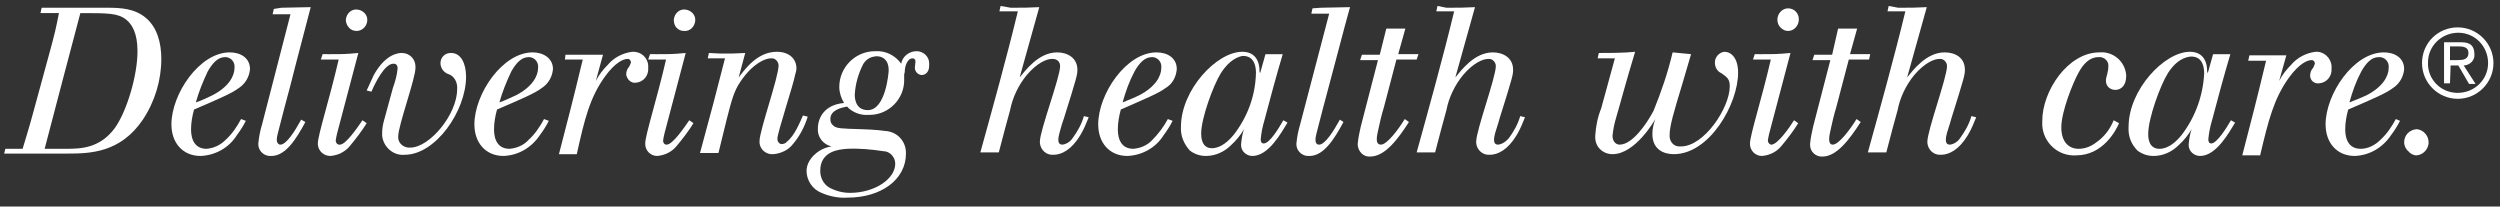
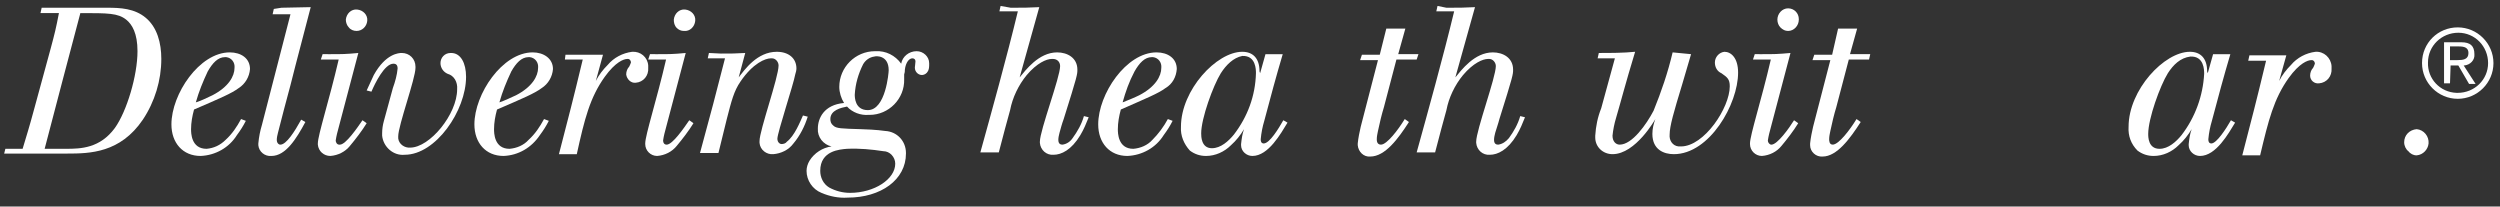
<svg xmlns="http://www.w3.org/2000/svg" version="1.1" id="Layer_1" x="0px" y="0px" viewBox="0 0 420 34.7" style="enable-background:new 0 0 420 34.7;" xml:space="preserve">
  <rect x="0" y="0" width="420" height="34.7" fill="#333333" stroke="none" />
  <style type="text/css">
	.st0{fill:#fff;}
</style>
  <path class="st0" d="M7,1.3h11c2.2,0,4.6,0.1,6.5,1.7s2.6,4.2,2.6,6.9c0,3.6-1.1,7.2-3.1,10.2c-3.8,5.6-8.9,5.7-12.7,5.7H0.7L0.9,25  h2.9c0.8-2.7,1-3.2,2-6.9l2.7-9.9c0.7-2.6,0.9-3.4,1.4-6H6.8L7,1.3z M11.1,25c2.5,0,5.7-0.1,8.2-3.5c2-2.8,3.8-8.8,3.8-12.9  c0-3-0.9-4.5-1.9-5.3c-1.4-1.1-3-1.1-7.7-1.1C10.9,12,10.2,14.7,7.5,25L11.1,25z" />
  <path class="st0" d="M41.3,20.3c-0.4,0.8-0.9,1.6-1.5,2.4c-1.3,2.1-3.6,3.4-6.1,3.5c-3,0-4.9-2.2-4.9-5.3c0-5.1,4.7-12.1,9.8-12.1  c1.9,0,3.4,1,3.4,2.8c-0.1,1.3-0.8,2.5-1.9,3.2c-1.2,0.9-3.1,1.7-7.5,3.6c-0.3,1.1-0.5,2.2-0.5,3.3c0,0.6,0,3.3,2.6,3.3  c1.2-0.1,2.3-0.6,3.2-1.5c1.1-1,1.9-2.2,2.6-3.5L41.3,20.3z M35.7,16c2.7-1.4,3.7-3.2,3.7-4.6c0.1-0.9-0.5-1.7-1.4-1.8  c-0.1,0-0.1,0-0.2,0c-1.2,0-2.1,1-2.9,2.4c-0.8,1.7-1.5,3.4-2,5.2C33.9,16.9,34.8,16.4,35.7,16z" />
  <path class="st0" d="M47.3,1.3l4.9-0.1c-1.1,4.3-2.3,8.7-3.4,13.1c-0.4,1.4-1.8,6.8-2.1,8c-0.1,0.4-0.2,0.8-0.2,1.2  c0,0.5,0.3,0.8,0.6,0.8c1,0,2.4-2.2,3.5-4.2l0.7,0.4c-1.5,2.8-3.3,5.7-5.7,5.7c-1.1,0.1-2.1-0.7-2.2-1.8c0-0.1,0-0.2,0-0.3  c0.1-1.1,0.3-2.1,0.6-3.1l4.8-18.6h-3l0.2-0.9L47.3,1.3z" />
  <path class="st0" d="M55.5,9.1c2,0,2.6,0,4.7-0.2l-3.3,12.5c-0.2,0.7-0.4,1.5-0.5,2.2c0,0.3,0.2,0.7,0.6,0.7c0,0,0,0,0.1,0  c1,0,2.9-2.8,3.8-4.1l0.7,0.5c-0.8,1.3-1.8,2.6-2.8,3.8c-0.8,1-2,1.6-3.3,1.7c-1.1,0-2-0.8-2.1-1.9c0-0.1,0-0.1,0-0.2  c0-1.4,1.9-7.2,3.5-14.1h-3l0.3-0.9L55.5,9.1z M58.1,3.3c0.1-1,0.9-1.8,1.9-1.7s1.8,0.9,1.7,1.9c-0.1,1-0.9,1.7-1.8,1.7  c-0.5,0-1-0.2-1.3-0.6C58.3,4.3,58.1,3.8,58.1,3.3z" />
  <path class="st0" d="M66,14.8c0.4-1.1,0.7-2.2,0.8-3.3c0-0.7-0.4-0.8-0.7-0.8c-1.5,0-3.1,3.3-3.7,4.7l-0.8-0.2  c0.4-0.9,0.8-1.7,1.2-2.6c2-3.6,4.2-3.7,4.7-3.7c1.3,0,2.3,1,2.3,2.3c0,0.1,0,0.1,0,0.2c0,1.8-2.9,9.7-2.9,11.5  c-0.1,1,0.7,1.8,1.7,1.9c0.1,0,0.2,0,0.3,0c3.3,0,7.9-5.6,7.9-9.8c0.1-1.2-0.5-2.3-1.6-2.6c-0.7-0.3-1.2-1-1.2-1.8  c0-0.9,0.7-1.7,1.7-1.7c0,0,0.1,0,0.1,0c1.6,0,2.5,1.7,2.5,4c0,5.7-5.1,13.1-10.3,13.1c-1.9,0.2-3.6-1.3-3.8-3.2c0-0.1,0-0.3,0-0.4  c0-0.7,0.1-1.4,0.3-2.1L66,14.8z" />
  <path class="st0" d="M92.2,20.3c-0.4,0.8-0.9,1.6-1.5,2.4c-1.4,2.1-3.6,3.4-6.1,3.5c-3,0-4.9-2.2-4.9-5.3c0-5.1,4.7-12.1,9.8-12.1  c1.8,0,3.4,1,3.4,2.8c-0.1,1.3-0.8,2.5-1.9,3.2c-1.2,0.9-3.1,1.7-7.5,3.6c-0.3,1.1-0.5,2.2-0.5,3.3c0,0.6,0,3.3,2.6,3.3  c1.2-0.1,2.4-0.6,3.2-1.5c1.1-1,1.9-2.2,2.6-3.5L92.2,20.3z M86.7,16c2.7-1.4,3.7-3.2,3.7-4.6c0.1-0.9-0.5-1.7-1.4-1.8  c-0.1,0-0.2,0-0.2,0c-1.2,0-2.1,1-2.9,2.4c-0.8,1.7-1.5,3.4-2,5.2C84.8,16.9,85.8,16.4,86.7,16z" />
  <path class="st0" d="M100.1,13.6c0.5-1,1.2-1.9,2-2.7c1-1.2,2.5-2,4.1-2.2c1.4-0.1,2.6,0.9,2.7,2.3c0,0.1,0,0.3,0,0.4  c0.1,1.3-0.8,2.4-2.1,2.5c-0.8,0.1-1.5-0.6-1.6-1.4c0,0,0,0,0,0c0-0.5,0.2-1,0.5-1.3c0.1-0.2,0.2-0.4,0.3-0.7c0-0.3-0.2-0.6-0.5-0.6  c0,0,0,0-0.1,0c-0.6,0-2,0.5-3.8,3c-2.5,3.5-3.4,7.1-4.7,13h-3c1.8-7,2.2-8.4,4-15.9h-3L95,9.2h6.3L100.1,13.6z" />
  <path class="st0" d="M110.5,9.1c2,0,2.6,0,4.7-0.2l-3.3,12.5c-0.2,0.7-0.4,1.5-0.5,2.2c0,0.4,0.2,0.7,0.6,0.7c0,0,0,0,0,0  c1,0,2.9-2.8,3.8-4.1l0.7,0.5c-0.8,1.3-1.8,2.6-2.8,3.8c-0.8,1-2,1.6-3.3,1.7c-1.1,0-2-0.9-2-2c0,0,0-0.1,0-0.1  c0-1.4,1.9-7.2,3.5-14.1h-3l0.3-0.9L110.5,9.1z M113.2,3.3c0.1-1,0.9-1.8,1.9-1.7s1.8,0.9,1.7,1.9c-0.1,1-0.9,1.8-1.9,1.7  c-0.5,0-0.9-0.2-1.2-0.5C113.3,4.3,113.2,3.8,113.2,3.3z" />
  <path class="st0" d="M121.1,9c1.8,0,2.4,0,4.1-0.1l-1.1,4.1c1-1.3,3.1-4.3,6.4-4.3c2,0,3.3,1.1,3.3,2.8c0,0.3-0.1,0.7-0.2,1  c-0.3,1.7-3,9.8-3,10.8c0,0.6,0.4,0.9,0.7,0.9c0.3,0,0.7-0.1,0.9-0.4c1.3-1,2.2-3.3,2.7-4.4l0.8,0.2c-0.5,1.6-1.3,3.2-2.4,4.5  c-0.8,1.1-2.1,1.7-3.4,1.8c-1.1,0.1-2.2-0.7-2.3-1.9c0-0.1,0-0.2,0-0.3c0-1.8,3.2-10.7,3.2-12.7c0-0.6-0.5-1.2-1.1-1.2  c-0.1,0-0.1,0-0.2,0c-0.9,0-3,0.8-5.1,3.9c-1.1,1.6-1.5,3.2-2.3,6.3l-1.4,5.7h-3.1c2-7.4,2.5-9.2,4.2-15.9h-2.9l0.2-0.9L121.1,9z" />
  <path class="st0" d="M151.9,12.5c0,0.3,0,0.6,0,0.8c0.1,3.3-2.6,6-5.8,6c-0.1,0-0.2,0-0.2,0c-1.3,0.1-2.7-0.4-3.6-1.4  c-1,0.2-2.8,0.6-2.8,2.1c0,0.4,0.1,0.8,0.5,1.1c0.5,0.5,1.4,0.5,4.6,0.6c0.5,0,2.8,0.1,4.1,0.3c2,0.1,3.5,1.7,3.5,3.7  c0,0,0,0.1,0,0.1c0,4.4-4.2,7.4-9.8,7.4c-1.5,0.1-3-0.2-4.4-0.8c-1.5-0.6-2.5-2.1-2.5-3.7c0-0.6,0.2-1.2,0.5-1.7  c0.8-1.3,2.2-2.2,3.7-2.4c-1.4-0.3-2.4-1.6-2.3-3c0-1.7,1-4,4.4-4.3c-0.5-0.8-0.8-1.8-0.8-2.7c0-3.3,2.7-6,6-6c0,0,0.1,0,0.1,0  c1.7-0.1,3.3,0.7,4.3,2.1c0.2-1.2,1.3-2.1,2.6-2.1c1.1,0,2.1,0.9,2.1,2c0,0.1,0,0.2,0,0.4c0,1.6-1.2,1.6-1.2,1.6  c-0.7,0-1.2-0.6-1.2-1.2c0,0,0,0,0-0.1c0-0.1,0.1-0.8,0.1-1c0-0.3-0.2-0.5-0.5-0.5c0,0,0,0,0,0c-0.8,0-1.3,1.2-1.3,2.3L151.9,12.5z   M137.8,28.7c0,1.1,0.5,2.2,1.5,2.8c1.1,0.6,2.3,0.9,3.5,0.9c4.1,0,7.6-2.3,7.6-4.9c0-1.1-0.9-2.1-2-2.1c-2-0.3-4-0.5-6.1-0.4  C141.1,25.1,137.8,25.3,137.8,28.7z M145,10.8c-0.8,1.6-1.3,3.3-1.4,5.1c0,0.4,0,2.6,2.2,2.6c3,0,3.5-6.3,3.5-6.7  c0-2.6-2.2-2.4-2.4-2.3C146.1,9.6,145.4,10.1,145,10.8z" />
  <path class="st0" d="M169.8,1.3c2.3,0,2.8,0,4.8-0.1L171.3,13c1-1.2,3.2-4.2,6.3-4.2c1.7,0,3.4,0.9,3.4,2.9c0,0.8,0,1-2.3,8.3  c-0.3,0.8-0.5,1.6-0.7,2.3c-0.1,0.4-0.2,0.8-0.2,1.2c0,0.7,0.4,0.8,0.7,0.8c0.7-0.1,1.3-0.5,1.7-1.1c0.8-1.1,1.5-2.3,1.9-3.7  l0.8,0.2c-0.4,1-0.8,2-1.4,3c-1.5,2.5-3.2,3.3-4.5,3.3c-1.2,0.1-2.2-0.8-2.3-2c0-0.1,0-0.1,0-0.2c0-1.9,3.4-10.8,3.4-12.7  c0-0.7-0.5-1.2-1.2-1.2c-0.1,0-0.1,0-0.2,0c-0.9,0-2.5,0.7-4.2,2.7c-1.4,1.7-2.4,3.8-2.8,5.9c-0.7,2.5-0.9,3.3-1.9,7.1h-3.1  c1.8-6.5,4.5-16.2,6.3-23.7h-3.1l0.2-0.9L169.8,1.3z" />
  <path class="st0" d="M197,20.3c-0.4,0.8-0.9,1.6-1.5,2.4c-1.3,2.1-3.6,3.4-6.1,3.5c-3,0-4.9-2.2-4.9-5.3c0-5.1,4.7-12.1,9.8-12.1  c1.9,0,3.4,1,3.4,2.8c-0.1,1.3-0.7,2.5-1.9,3.2c-1.2,0.9-3.2,1.7-7.5,3.6c-0.3,1.1-0.5,2.2-0.5,3.3c0,0.6,0,3.3,2.6,3.3  c1.2-0.1,2.4-0.6,3.2-1.5c1-1,1.9-2.2,2.6-3.5L197,20.3z M191.4,16c2.7-1.4,3.7-3.2,3.7-4.6c0.1-0.9-0.5-1.7-1.4-1.8  c-0.1,0-0.1,0-0.2,0c-1.2,0-2.1,1-2.9,2.4c-0.9,1.7-1.5,3.4-2,5.2C189.6,16.8,190.6,16.4,191.4,16z" />
  <path class="st0" d="M211.7,12.3l0.9-3.2h2.9c-1.1,3.7-2.1,7.4-3.1,11.2c-0.3,1-0.5,2-0.6,3.1c0,0.7,0.4,0.7,0.5,0.7  c1,0,2.5-2.5,3.3-3.9l0.7,0.4c-1.1,1.8-3.2,5.6-5.9,5.6c-1,0-1.9-0.8-1.9-1.8c0-0.1,0-0.1,0-0.2c0.1-0.9,0.2-1.7,0.5-2.5  c-0.6,1-1.3,1.9-2.2,2.7c-1.1,1.1-2.6,1.8-4.2,1.8c-1,0-1.9-0.3-2.7-0.9c-1-1.1-1.6-2.5-1.5-4c0-6.2,6-12.6,10.3-12.6  c1.8,0,2.9,1.1,2.9,3.3L211.7,12.3z M205.1,12.3c-1.3,2.1-3.3,7.6-3.3,10.1c0,0.5,0,2.5,1.8,2.5c1.5,0,2.8-1.2,3.7-2.3  c2.3-3,3.6-6.5,3.7-10.3c0-0.6,0-3-2.3-2.9C207.2,9.7,206,10.9,205.1,12.3L205.1,12.3z" />
-   <path class="st0" d="M221.9,1.3l4.9-0.1c-1.2,4.3-2.3,8.7-3.5,13.1c-0.4,1.4-1.8,6.8-2.1,8c-0.1,0.4-0.2,0.8-0.2,1.2  c0,0.5,0.2,0.8,0.6,0.8c1,0,2.4-2.2,3.5-4.2l0.6,0.4c-1.5,2.8-3.3,5.7-5.7,5.7c-1.1,0.1-2.1-0.7-2.2-1.8c0-0.1,0-0.2,0-0.3  c0.1-1.1,0.3-2.1,0.6-3.1l4.9-18.7h-3l0.2-0.9L221.9,1.3z" />
  <path class="st0" d="M232.9,4.8h3.2l-1.2,4.3h3.4L238,10h-3.4l-2.1,8c-0.4,1.3-0.7,2.6-1,4c-0.1,0.5-0.2,0.9-0.2,1.4  c0,0.2,0,0.9,0.7,0.9c1,0,2.9-2.5,4-4.3l0.7,0.5c-1.8,2.8-4,5.8-6.5,5.8c-1.1,0.1-2-0.8-2.1-1.9c0-0.1,0-0.2,0-0.3  c0.1-1,0.3-1.9,0.5-2.8c0.8-3.1,2.1-8.1,2.9-11.2h-3l0.3-0.9h3L232.9,4.8z" />
  <path class="st0" d="M243,1.3c2.3,0,2.8,0,4.8-0.1L244.5,13c1-1.2,3.2-4.2,6.3-4.2c1.7,0,3.4,0.9,3.4,2.9c0,0.8,0,1-2.3,8.3  c-0.2,0.8-0.5,1.6-0.7,2.3c-0.1,0.4-0.2,0.8-0.2,1.2c0,0.7,0.4,0.8,0.7,0.8c0.7-0.1,1.3-0.5,1.8-1.1c0.8-1.1,1.5-2.3,1.9-3.7  l0.8,0.2c-0.4,1-0.8,2-1.4,3c-1.5,2.5-3.2,3.3-4.5,3.3c-1.2,0.1-2.2-0.8-2.3-2c0-0.1,0-0.1,0-0.2c0-1.9,3.3-10.8,3.3-12.7  c0-0.6-0.5-1.2-1.1-1.2c-0.1,0-0.1,0-0.2,0c-0.9,0-2.5,0.7-4.2,2.7c-1.4,1.7-2.4,3.8-2.8,5.9c-0.7,2.5-0.9,3.3-1.9,7.1H238  c1.8-6.5,4.5-16.2,6.3-23.7h-3l0.2-0.9L243,1.3z" />
  <path class="st0" d="M284.1,9.1c-0.5,1.7-1,3.4-1.5,5.1c-1.4,4.6-2.1,7-2.1,8.4c-0.1,1,0.5,1.9,1.5,2c0.1,0,0.3,0,0.4,0  c3.9,0,8.2-6.5,8.2-10.1c0-1.2-0.4-1.5-1.4-2.2c-0.7-0.3-1.1-1-1.1-1.8c0-0.9,0.7-1.7,1.6-1.8c0,0,0,0,0,0c1.1,0,2.3,1,2.3,3.5  c0,5.3-4.8,13.7-10.8,13.7c-1.6,0-3.6-0.7-3.6-3.4c0-0.9,0.2-1.7,0.5-2.5c0,0-3.3,5.9-7.2,5.9c-1.6,0-2.9-1.2-2.9-2.8  c0-0.1,0-0.2,0-0.3c0.1-1.6,0.4-3.1,1-4.6l2.3-8.4h-2.9l0.2-0.9c2,0,4.1,0,6.1-0.2c-1.7,5.6-2.4,8.4-3.2,11.1c-0.3,1-0.5,2-0.6,3  c0,1,0.6,1.5,1.2,1.5c2.1,0,4.5-3.4,5.7-5.7c1.3-3.2,2.4-6.4,3.2-9.8L284.1,9.1z" />
  <path class="st0" d="M296,9.1c2.1,0,2.6,0,4.8-0.2l-3.3,12.5c-0.2,0.7-0.4,1.5-0.5,2.2c0,0.3,0.2,0.6,0.5,0.7c0,0,0,0,0.1,0  c1,0,3-2.8,3.8-4.1l0.7,0.5c-0.8,1.3-1.8,2.6-2.8,3.8c-0.8,1-2,1.6-3.3,1.7c-1.1,0-2-0.9-2-2c0,0,0-0.1,0-0.1  c0-1.4,1.9-7.2,3.5-14.1h-3l0.3-0.9L296,9.1z M298.6,3.3c0-1,0.8-1.9,1.8-1.9c1,0,1.8,0.8,1.8,1.8c0,0,0,0.1,0,0.1  c0,1-0.8,1.9-1.8,1.9c0,0,0,0,0,0c-0.5,0-0.9-0.2-1.3-0.6C298.8,4.3,298.6,3.8,298.6,3.3z" />
  <path class="st0" d="M308.8,4.8h3.2l-1.2,4.3h3.4l-0.2,0.9h-3.4l-2.1,8c-0.4,1.3-0.7,2.6-1,4c-0.1,0.5-0.2,0.9-0.2,1.4  c0,0.2,0,0.9,0.6,0.9c1,0,2.9-2.5,4-4.3l0.7,0.5c-1.8,2.8-4,5.8-6.4,5.8c-1.1,0.1-2.1-0.8-2.1-1.9c0-0.1,0-0.2,0-0.3  c0.1-1,0.3-1.9,0.5-2.8c0.8-3.1,2.1-8.1,2.9-11.2h-3l0.3-0.9h3L308.8,4.8z" />
-   <path class="st0" d="M318.9,1.3c2.3,0,2.8,0,4.8-0.1L320.4,13c1-1.2,3.2-4.2,6.3-4.2c1.8,0,3.4,0.9,3.4,2.9c0,0.8,0,1-2.3,8.3  c-0.2,0.8-0.5,1.6-0.7,2.3c-0.1,0.4-0.2,0.8-0.2,1.2c0,0.7,0.4,0.8,0.7,0.8c0.7-0.1,1.3-0.5,1.7-1.1c0.8-1.1,1.5-2.3,1.9-3.7  l0.8,0.2c-0.4,1-0.8,2-1.4,3c-1.5,2.5-3.2,3.3-4.5,3.3c-1.2,0.1-2.2-0.8-2.3-2c0-0.1,0-0.1,0-0.2c0-1.9,3.3-10.8,3.3-12.7  c0-0.6-0.5-1.2-1.1-1.2c-0.1,0-0.1,0-0.2,0c-0.9,0-2.5,0.7-4.2,2.7c-1.4,1.7-2.4,3.8-2.8,5.9c-0.7,2.5-0.9,3.3-1.9,7.1h-3.1  c1.8-6.5,4.5-16.2,6.3-23.7h-3l0.2-0.9L318.9,1.3z" />
-   <path class="st0" d="M356,20.7c-0.5,1.2-2.7,5.4-7.2,5.4c-3,0.2-5.5-2.1-5.7-5c0-0.3,0-0.5,0-0.8c0-5,4.3-11.5,9.6-11.5  c2.3-0.2,4.3,1.5,4.5,3.8c0,0.1,0,0.2,0,0.2c0,1.7-1,2.3-1.8,2.3c-0.9,0-1.6-0.6-1.6-1.5c0,0,0-0.1,0-0.1c0-0.3,0.1-0.7,0.2-1  c0.1-0.4,0.2-0.9,0.2-1.3c0.1-0.8-0.5-1.5-1.3-1.6c-0.1,0-0.2,0-0.4,0c-1.4,0-2.5,1.1-3.3,2.6c-1,1.8-2.9,6.6-2.9,9.2  s1.4,3.6,2.9,3.6c1.1,0,2.1-0.4,3-1.1c1.3-0.9,2.3-2.2,2.9-3.7L356,20.7z" />
  <path class="st0" d="M370.9,12.3l0.9-3.2h2.9c-1.1,3.7-2.1,7.4-3.1,11.2c-0.3,1-0.5,2-0.6,3.1c0,0.7,0.4,0.7,0.5,0.7  c0.9,0,2.5-2.5,3.3-3.9l0.7,0.4c-1.1,1.8-3.2,5.6-5.9,5.6c-1,0-1.9-0.8-1.9-1.8c0-0.1,0-0.1,0-0.2c0.1-0.9,0.2-1.7,0.5-2.5  c-0.6,1-1.3,1.9-2.2,2.7c-1.1,1.1-2.6,1.8-4.2,1.8c-1,0-1.9-0.3-2.7-0.9c-1.1-1.1-1.6-2.5-1.5-4c0-6.2,6-12.6,10.3-12.6  c1.8,0,2.9,1.1,2.9,3.3L370.9,12.3z M364.2,12.3c-1.3,2.1-3.3,7.6-3.3,10.2c0,0.5,0,2.5,1.9,2.5c1.5,0,2.8-1.2,3.7-2.3  c2.3-3,3.6-6.6,3.8-10.3c0-0.6,0-3-2.3-2.9C366.3,9.7,365.1,10.9,364.2,12.3L364.2,12.3z" />
  <path class="st0" d="M382.9,13.6c0.5-1,1.2-1.9,2-2.7c1-1.2,2.5-2,4.1-2.2c1.4-0.1,2.6,1,2.7,2.4c0,0.1,0,0.3,0,0.4  c0.1,1.3-0.8,2.4-2.1,2.5c-0.8,0.1-1.5-0.5-1.5-1.3c0,0,0,0,0,0c0-0.5,0.2-1,0.5-1.3c0.1-0.2,0.2-0.4,0.3-0.7c0-0.3-0.2-0.6-0.5-0.6  c0,0,0,0-0.1,0c-0.6,0-2,0.5-3.8,3c-2.5,3.5-3.4,7.1-4.8,13h-3c1.8-7,2.2-8.4,4-15.9h-3l0.2-0.9h6.2L382.9,13.6z" />
-   <path class="st0" d="M403.2,20.3c-0.4,0.8-0.9,1.6-1.5,2.4c-1.4,2.1-3.6,3.4-6.1,3.5c-3,0-4.9-2.2-4.9-5.3c0-5.1,4.7-12.1,9.8-12.1  c1.9,0,3.4,1,3.4,2.8c-0.1,1.3-0.8,2.5-1.9,3.2c-1.2,0.9-3.1,1.7-7.5,3.6c-0.3,1.1-0.5,2.2-0.5,3.3c0,0.6,0,3.3,2.6,3.3  c1.2,0,2.4-0.6,3.3-1.5c1.1-1,1.9-2.2,2.6-3.5L403.2,20.3z M397.6,16c2.7-1.4,3.7-3.2,3.7-4.6c0.1-0.9-0.5-1.7-1.4-1.8  c-0.1,0-0.2,0-0.3,0c-1.2,0-2.1,1-2.9,2.4c-0.9,1.7-1.5,3.4-2,5.2C395.8,16.8,396.7,16.4,397.6,16z" />
  <path class="st0" d="M403.9,23.9c0-1.2,0.9-2.1,2.1-2.2c1.2,0.1,2.1,1.2,2,2.4c-0.1,1-0.9,1.9-2,2c-0.6,0-1.1-0.3-1.4-0.7  C404.2,25.1,403.9,24.5,403.9,23.9z" />
  <path class="st0" d="M412.9,4.6c3.3,0,6,2.7,6,6c0,3.3-2.7,6-6,6s-6-2.7-6-6c0,0,0,0,0,0C406.9,7.2,409.6,4.6,412.9,4.6  C412.9,4.6,412.9,4.6,412.9,4.6z M412.9,15.6c2.8,0,5.1-2.2,5.1-5c0-2.8-2.2-5.1-5-5.1c-2.8,0-5.1,2.2-5.1,5c0,0,0,0,0,0  c-0.1,2.7,2,5,4.8,5.1C412.8,15.6,412.9,15.6,412.9,15.6L412.9,15.6z M411.6,14h-1V7.1h2.9c1.5,0,2.2,0.6,2.2,2  c0.1,1-0.7,1.8-1.7,1.9c0,0-0.1,0-0.1,0l2,3.1h-1.1l-1.8-3.1h-1.3L411.6,14z M412.8,10.1c1,0,1.9-0.1,1.9-1.2c0-0.9-0.7-1.1-1.6-1.1  h-1.5v2.3H412.8z" />
</svg>